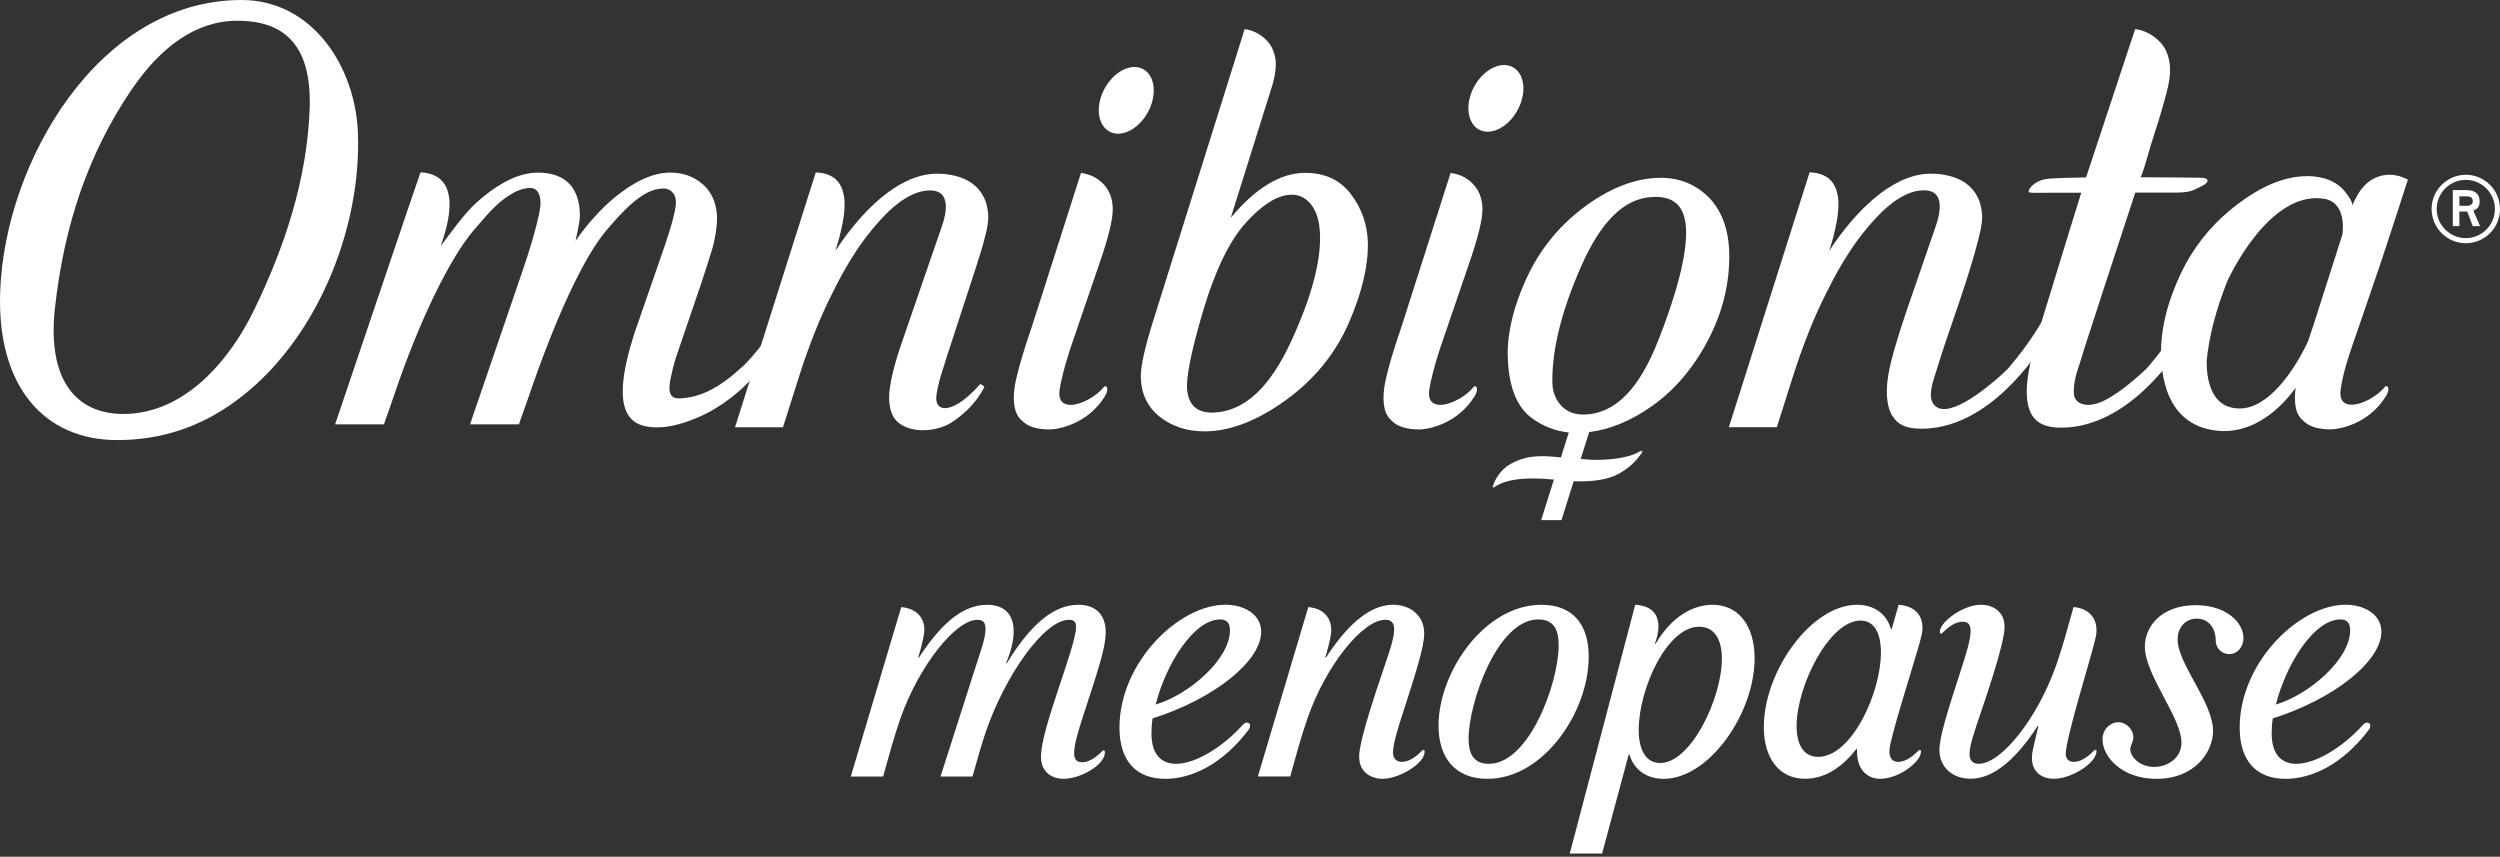
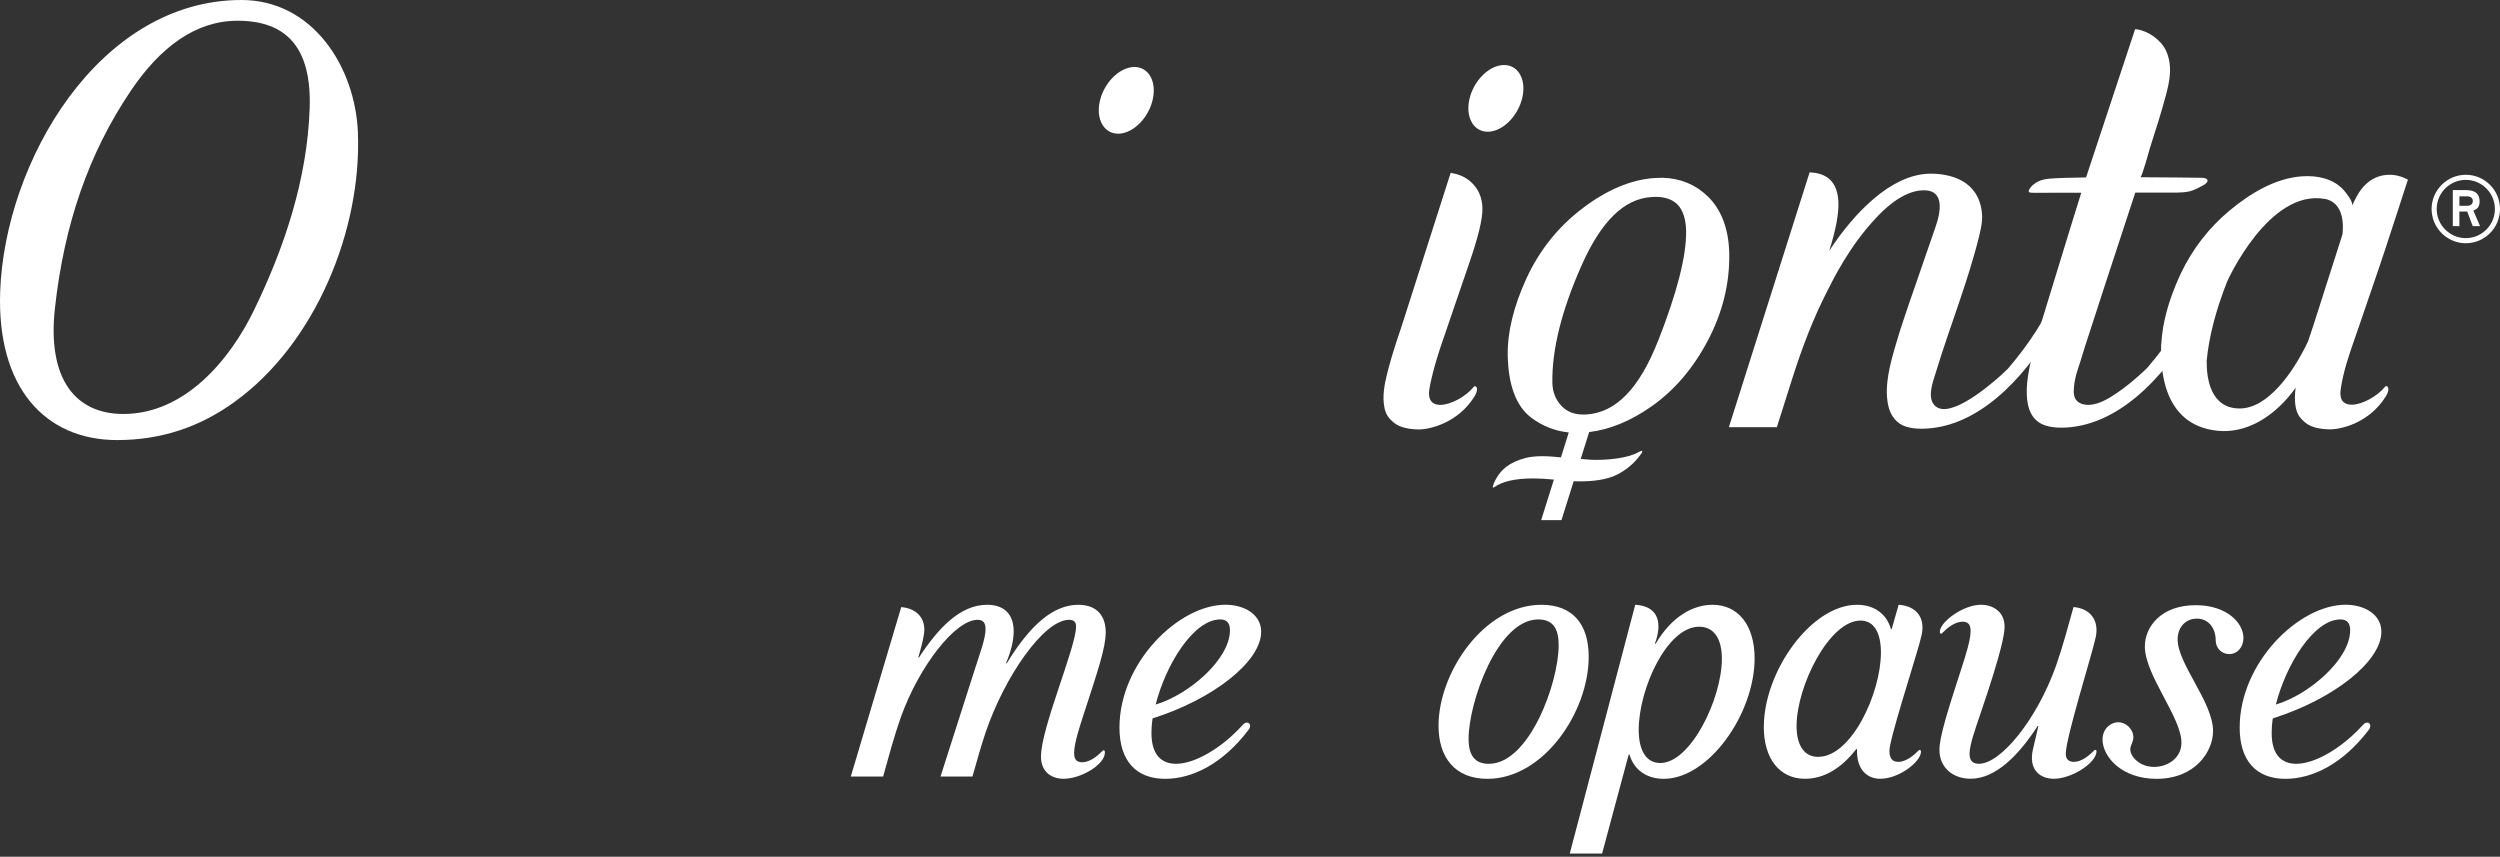
<svg xmlns="http://www.w3.org/2000/svg" width="569" height="195" viewBox="0 0 569 195" fill="none">
  <rect x="0" y="0" width="569" height="195" fill="#333333" stroke="none" />
  <g clip-path="url(#clip0_130_1165)">
    <path d="M236.93 172.18C236.93 165.69 244.91 147.29 244.91 142.65C244.91 141.6 244.47 141.07 243.33 141.07C237.55 141.07 228.61 154.04 224.31 166.75C223.43 169.38 222.38 172.97 221.33 176.74H214.06L221.77 152.64C223.08 148.52 224.31 145.36 224.31 143.17C224.31 141.77 223.79 141.07 222.47 141.07C217.47 141.07 209.24 151.5 205.03 163.24C203.45 167.71 202.23 172.35 201 176.74H193.64L205.12 138.18C208.27 138.44 210.38 140.28 210.38 143.35C210.38 143.96 210.29 144.31 210.21 144.84C210.03 145.98 209.33 148.61 208.98 149.66H209.15C213.62 142.82 218.61 137.65 224.66 137.65C228.51 137.65 230.71 139.75 230.71 143.7C230.71 145.63 230.19 148.08 228.96 150.97H229.14C234.75 141.77 240.01 137.65 245.44 137.65C249.73 137.65 251.66 140.28 251.66 143.87C251.66 147.46 249.91 152.54 246.49 163.06C245.61 165.78 244.47 169.28 244.47 171.39C244.47 172.79 245 173.49 246.31 173.49C247.71 173.49 249.29 172.53 250.6 171.21C250.95 170.95 250.95 170.77 251.21 170.77C251.39 170.77 251.47 170.95 251.47 171.29C251.47 174.01 246.04 177.25 242.09 177.25C239.2 177.25 236.92 175.59 236.92 172.17" fill="white" />
    <path d="M279.94 143.43C279.94 141.85 279.24 140.98 277.75 140.98C271.62 140.98 265.31 151.32 263.03 160.35C270.48 158.16 279.94 150.1 279.94 143.44M254.79 165.6C254.79 150.79 268.29 137.64 278.89 137.64C283.19 137.64 287.04 139.83 287.04 143.78C287.04 150.62 276 159.2 262.33 163.5C262.15 164.64 262.07 165.78 262.07 166.83C262.07 171.91 264.44 173.84 267.68 173.84C271.89 173.84 278.02 170.33 282.84 164.99C283.98 163.76 285.12 164.9 284.15 166.13C278.45 173.66 271.53 177.26 265.22 177.26C258.47 177.26 254.79 173.05 254.79 165.6Z" fill="white" />
-     <path d="M309.34 172.26C309.34 170.77 309.86 167 314.77 152.63C316.17 148.51 317.31 145.35 317.31 143.25C317.31 141.85 316.78 141.06 315.3 141.06C310.13 141.06 301.8 151.49 297.68 163.23C296.1 167.7 294.88 172.34 293.65 176.73H286.29L297.77 138.17C301.45 138.52 303.55 140.89 302.85 144.83C302.67 145.97 301.97 148.6 301.62 149.65H301.8C306.01 143.16 311.26 137.64 317.05 137.64C321.26 137.64 324.15 140.36 324.15 144.13C324.15 147.2 322.31 152.98 319.07 162.97C318.28 165.42 317.05 169.28 317.05 171.21C317.05 172.7 317.84 173.4 319.07 173.4C320.47 173.4 322.05 172.44 323.19 171.3C323.71 170.78 323.8 170.69 323.98 170.69C324.16 170.69 324.24 170.78 324.24 171.13C324.24 173.76 318.46 177.26 314.69 177.26C312.32 177.26 309.35 175.95 309.35 172.27" fill="white" />
    <path d="M338.89 173.84C348.01 173.84 354.75 155.52 354.75 146.85C354.75 143.52 353.79 140.98 350.11 140.98C340.82 140.98 334.25 159.91 334.25 168.15C334.25 171.92 335.65 173.85 338.9 173.85M327.41 165.17C327.41 152.99 337.84 137.65 350.81 137.65C358 137.65 361.59 142.12 361.59 149.48C361.59 162.01 351.34 177.26 338.54 177.26C331.18 177.26 327.41 172.44 327.41 165.17Z" fill="white" />
    <path d="M377.88 173.66C384.8 173.66 391.9 159.03 391.9 149.91C391.9 145.7 390.32 142.64 386.73 142.64C379.37 142.64 372.97 156.84 372.97 166.13C372.97 170.6 374.55 173.66 377.88 173.66ZM376.66 146.5H376.83C380.51 140.28 385.33 137.65 389.8 137.65C395.58 137.65 399.35 142.3 399.35 149.83C399.35 162.45 388.92 177.26 378.67 177.26C374.9 177.26 371.92 175.33 370.87 171.74H370.69L364.64 194.26H357.28L372.18 137.64C377.88 137.99 378.23 142.29 376.65 146.49" fill="white" />
    <path d="M413.81 172.26C421.43 172.26 428.1 157.71 428.1 148.51C428.1 144.3 426.7 141.24 423.45 141.24C416.35 141.24 408.9 156.14 408.9 165.25C408.9 169.28 410.39 172.26 413.81 172.26ZM401.45 165.43C401.45 152.81 412.23 137.65 422.66 137.65C426.6 137.65 429.41 139.75 430.37 143.17H430.55L432.13 137.65C436.08 137.91 438.18 140.46 437.39 144.4C436.69 147.82 431.43 163.68 430.21 169.55C430.12 170.08 430.03 170.51 430.03 170.95C430.03 172.88 430.99 173.4 432.05 173.4C433.45 173.4 435.03 172.44 436.34 171.12C436.69 170.77 436.78 170.68 436.95 170.68C437.12 170.68 437.21 170.86 437.21 171.12C437.21 173.31 432.3 177.25 427.92 177.25C425.29 177.25 422.49 175.5 422.66 170.5H422.48C419.15 174.79 415.21 177.25 410.82 177.25C405.04 177.25 401.44 172.69 401.44 165.42" fill="white" />
    <path d="M441.41 170.77C441.41 167.7 443.25 161.92 446.49 151.93C447.45 148.95 448.51 145.62 448.51 143.6C448.51 142.2 447.99 141.5 446.67 141.5C445.27 141.5 443.69 142.46 442.38 143.78C442.03 144.04 442.03 144.22 441.77 144.22C441.59 144.22 441.51 144.05 441.51 143.78C441.51 141.59 446.77 137.64 450.89 137.64C453.26 137.64 456.24 138.95 456.24 142.64C456.24 144.13 455.71 147.9 450.81 162.27C449.5 166.13 448.27 169.55 448.27 171.56C448.27 172.88 448.79 173.84 450.37 173.84C455.45 173.84 463.6 163.67 467.9 151.67C469.48 147.2 470.7 142.56 471.93 138.17C475.52 138.43 477.8 140.97 477.01 144.92C476.22 148.77 470.17 167.88 470.17 171.56C470.17 172.7 470.78 173.4 472.01 173.4C473.41 173.4 474.99 172.44 476.3 171.12C476.65 170.86 476.56 170.68 476.91 170.68C477.08 170.68 477.17 170.77 477.17 171.12C476.91 173.84 471.38 177.25 467.44 177.25C464.55 177.25 461.57 175.41 462.71 170.5L463.94 165.24H463.77C459.56 171.73 454.3 177.24 448.52 177.24C444.31 177.24 441.42 174.52 441.42 170.76" fill="white" />
    <path d="M478.54 168.32C478.54 165.78 480.47 164.38 482.13 164.38C483.88 164.38 485.55 165.96 485.55 167.8C485.55 168.94 484.85 169.64 484.85 170.52C484.85 172.27 487.04 174.55 490.28 174.55C493.35 174.55 496.5 172.53 496.5 169.03C496.5 163.25 488.17 153.69 488.17 147.12C488.17 142.74 491.77 137.74 499.74 137.74C506.93 137.74 510.61 141.86 510.61 145.19C510.61 147.29 509.21 148.87 507.37 148.87C505.53 148.87 504.3 147.38 504.3 145.8C504.3 142.91 502.63 140.8 500.01 140.8C497.39 140.8 495.63 142.82 495.63 145.53C495.63 151.14 503.69 159.81 503.69 166.39C503.69 171.04 499.66 177.26 490.81 177.26C482.84 177.26 478.54 172.18 478.54 168.32Z" fill="white" />
    <path d="M534.9 143.43C534.9 141.85 534.2 140.98 532.71 140.98C526.58 140.98 520.27 151.32 517.99 160.35C525.44 158.16 534.9 150.1 534.9 143.44M509.75 165.6C509.75 150.79 523.25 137.64 533.85 137.64C538.14 137.64 542 139.83 542 143.78C542 150.62 530.96 159.2 517.29 163.5C517.11 164.64 517.03 165.78 517.03 166.83C517.03 171.91 519.4 173.84 522.64 173.84C526.85 173.84 532.98 170.33 537.8 164.99C538.94 163.76 540.08 164.9 539.11 166.13C533.41 173.66 526.49 177.26 520.18 177.26C513.43 177.26 509.75 173.05 509.75 165.6Z" fill="white" />
    <path d="M338.6 29.98C338.89 29.98 339.18 29.95 339.48 29.9C342.89 29.3 346.1 25.44 346.65 21.29C347.14 17.53 345.25 14.8 342.33 14.8C342.04 14.8 341.75 14.83 341.45 14.88C338.04 15.48 334.82 19.34 334.28 23.47C333.79 27.25 335.68 29.98 338.6 29.98Z" fill="white" />
    <path d="M315.54 85.78C315.23 87.14 314.52 90.15 315.12 92.89C315.43 94.33 316.09 95.25 317.21 96.17C318.61 97.34 320.76 97.71 322.88 97.74H322.94C325.35 97.74 331.82 96.32 335.59 90.23C336.43 88.86 336.16 88.17 335.93 87.99C335.85 87.93 335.77 87.9 335.7 87.9C335.55 87.9 335.44 88.01 335.4 88.07C333.65 90.24 330.19 92.15 327.8 92.15C326.11 92.15 324.95 91.2 325.3 88.71C325.51 87.24 326.32 83.4 328.42 77.36L334.24 60.35C336.43 54.05 337.47 49.81 337.4 47.39C337.34 44.98 336.5 43 334.89 41.52C333.81 40.51 332.5 39.83 331 39.51L330.17 39.34L329.88 40.24L319.03 74.2C317.36 79.04 316.18 82.98 315.53 85.78" fill="white" />
-     <path d="M293.97 77.46C289.13 88.04 283.46 93.41 276.6 93.88C276.35 93.9 276.1 93.91 275.86 93.91C274.29 93.91 273.03 93.55 272.11 92.82C271.04 91.98 270.4 90.64 270.2 88.84C269.9 85.97 271.13 79.84 273.87 70.62C276.61 61.44 279.88 54.72 283.6 50.64C287.23 46.65 290.57 44.53 293.53 44.33C293.68 44.32 293.84 44.31 293.98 44.31C295.59 44.31 296.91 44.91 298.05 46.13C299.3 47.49 300.07 49.42 300.33 51.85C301 58.16 298.87 66.78 293.97 77.46ZM307.53 44.26C305.08 40.99 301.56 39.34 297.07 39.34C291.46 39.34 285.76 42.78 280.12 49.58L289.59 19.37C289.59 19.37 290.67 15.98 290.3 13.52C290.15 12.48 289.78 11.23 289.15 10.26C287.67 8.02 285.03 6.77 283.36 6.65H283.27C282.93 7.73 280.57 15.35 278.96 20.43L262.5 72.91C260.51 79.25 259.58 83.52 259.65 85.93C259.75 89.66 261.2 92.67 263.98 94.87C266.74 97.05 270.16 98.18 274.16 98.18C279.91 98.18 286.13 95.78 292.64 91.08C299.12 86.4 303.95 80.47 306.99 73.49C310 66.59 311.46 60.39 311.32 55.12C311.21 51.14 309.94 47.48 307.52 44.27" fill="white" />
    <path d="M254.48 30.43C254.77 30.43 255.06 30.4 255.36 30.35C258.77 29.75 261.98 25.89 262.52 21.75C263.01 17.98 261.13 15.25 258.21 15.25C257.92 15.25 257.63 15.28 257.33 15.33C253.92 15.93 250.7 19.79 250.16 23.93C249.67 27.7 251.57 30.43 254.49 30.43" fill="white" />
-     <path d="M231.39 85.78C231.08 87.14 230.37 90.15 230.98 92.89C231.29 94.33 231.95 95.25 233.07 96.17C234.47 97.34 236.62 97.71 238.74 97.74H238.8C241.21 97.74 247.69 96.32 251.45 90.23C252.29 88.86 252.02 88.17 251.79 87.99C251.71 87.93 251.63 87.9 251.56 87.9C251.41 87.9 251.3 88.01 251.26 88.07C249.51 90.24 246.05 92.15 243.66 92.15C241.97 92.15 240.81 91.2 241.16 88.71C241.37 87.24 242.18 83.4 244.28 77.36L250.1 60.35C252.3 54.05 253.33 49.81 253.26 47.39C253.2 44.98 252.37 43 250.76 41.52C249.67 40.51 248.36 39.83 246.87 39.51L246.04 39.34L245.75 40.24L234.9 74.2C233.23 79.04 232.05 82.98 231.4 85.78" fill="white" />
-     <path d="M224.27 53.65C224.76 51.69 224.97 50.19 224.93 49.12C224.8 45.91 223.56 43.44 221.27 41.75C219.17 40.21 216.17 39.54 213.37 39.54C213.15 39.54 212.93 39.54 212.71 39.55C204.17 39.88 195.88 48.31 190.13 57.1C191.63 52.38 192.33 48.67 192.22 45.98C192.12 43.75 191.49 42.06 190.35 40.95C189.42 40.03 188.1 39.47 186.46 39.31L185.67 39.23L185.41 40.06L167.53 96.49L167.29 97.25H178.2L178.44 96.5L181.76 86.02C184.03 78.87 186.55 72.43 189.41 66.79C190.89 63.86 194.61 56.08 200.94 49.46C201.84 48.52 206.54 43.34 211.64 43.34C211.77 43.34 211.9 43.34 212.03 43.35C216.21 43.57 215.65 48 214.21 51.99C214.11 52.28 212.31 57.46 211.84 58.84L204.96 78.83C202.93 84.8 202.23 89.07 202.37 91.14C202.56 93.64 203.2 95.47 205.12 96.66C206.54 97.54 208.29 97.92 210.08 97.92C212.71 97.92 215.41 97.08 217.2 95.74C218.15 95.03 221.71 92.63 224.02 88.13C224.09 87.98 223.39 87.44 223.12 87.44C223.08 87.44 223.06 87.45 223.04 87.47C219.28 91.7 216.76 92.8 215.22 92.89C215.16 92.89 215.1 92.89 215.05 92.89C213.6 92.89 213.01 91.79 213.09 90.36C213.16 89.23 213.77 86.7 214.09 85.65C214.44 84.5 214.88 83.09 215.44 81.36L222.26 60.45C223.12 57.78 223.79 55.58 224.24 53.67L224.27 53.65Z" fill="white" />
-     <path d="M168.77 83.62C166.52 85.71 164.06 87.63 161.28 88.98C159.31 89.94 157.19 90.53 155 90.67C154.58 90.7 154.15 90.7 153.75 90.6C151.5 90.02 152.59 86.46 152.9 84.93C153.3 82.98 153.93 81.09 154.58 79.21L159.61 64.47C160.77 60.91 161.61 58.29 162.14 56.54C162.44 55.54 163.44 51.31 163.15 48.56C162.87 45.92 161.91 43.74 160.12 42.1C158.09 40.22 155.54 39.28 152.54 39.28C148.7 39.28 144.4 41.24 139.87 44.96C136.97 47.34 133.64 50.97 130.99 54.83C131.31 53.16 131.98 50.57 131.98 49.13C131.98 45.94 131.17 43.49 129.58 41.83C127.98 40.14 125.55 39.29 122.38 39.29C118.12 39.29 113.38 41.64 108.28 46.27C105.62 48.69 102.52 53.07 100.31 56C100.8 54.32 106.67 39.77 95.71 39.22C95.64 39.22 76.75 95.17 76.75 95.17L76.6 95.61L76.27 96.58H87.39L87.56 96.09L87.64 95.85L89.7 89.96C95.4 73.03 102.36 58.78 107.89 52.31C112.16 47.31 113.77 45.63 117.04 43.79C118.19 43.14 119.71 42.78 120.62 42.78C120.76 42.78 120.88 42.78 120.99 42.8C122.98 43.12 123.02 45.42 123.02 46.45C123.02 47.84 121.81 53.1 119.31 60.54L107.46 95.17L107.32 95.61L107 96.58H118.1L118.28 96.09L118.35 95.86L120.19 90.69C126.29 72.68 132.78 58.62 137.99 52.45C143.99 45.34 147.53 42.9 151.13 42.9C152.04 42.9 154.23 43.66 153.78 46.89C153.66 47.73 153.38 49.82 151.17 56.29L144.32 76.07C142.02 83.47 139.15 94.67 146.13 96.81C147.01 97.08 148.19 97.27 149.55 97.27C152.68 97.27 155.85 96.26 158.71 95.06C161.43 93.92 163.97 92.37 166.32 90.57C168.72 88.74 175.01 83.42 180.86 72.37L181.83 63.37C176.83 75.36 171.06 81.53 168.8 83.64" fill="white" />
    <path d="M377.38 77.57C373.13 88.39 367.81 93.88 361.14 94.33C360.9 94.34 360.67 94.35 360.44 94.35C360.32 94.35 360.19 94.35 360.07 94.35C358.17 94.28 356.66 93.67 355.47 92.47C354.08 91.04 353.36 89.24 353.32 87.1C353.19 79.59 355.44 70.61 359.96 60.42C364.43 50.36 369.62 45.26 375.84 44.85C376.18 44.82 376.51 44.81 376.83 44.81C376.96 44.81 377.09 44.81 377.21 44.81C379.13 44.88 380.64 45.44 381.72 46.47C383.02 47.74 383.71 49.81 383.76 52.59C383.85 58.18 381.71 66.59 377.39 77.57M388.66 44.68C385.93 42.03 382.54 40.61 378.58 40.47C378.37 40.47 378.16 40.47 377.95 40.47C377.49 40.47 377.02 40.49 376.55 40.52C371.23 40.88 365.7 43.21 360.13 47.45C354.59 51.67 350.31 57.05 347.39 63.43C344.5 69.75 343.08 75.59 343.16 80.8C343.27 87.68 345.09 92.48 348.53 95.08C351.07 96.98 353.92 98.1 357.05 98.43L355.27 104.1C354.71 104.05 354.17 104 353.64 103.95C352.8 103.87 351.95 103.83 351.13 103.83C349.69 103.83 348.35 103.95 347.39 104.19C343.31 105.22 341.65 107.04 340.62 108.78C340.16 109.56 339.92 110.15 339.8 110.55C339.71 110.84 339.77 110.97 339.9 110.97C339.95 110.97 340.01 110.95 340.07 110.9C341.9 109.58 344.85 108.89 348.91 108.89C350.36 108.89 351.94 108.98 353.67 109.15L350.77 118.38H355.39L358.17 109.53C358.62 109.55 359.1 109.56 359.58 109.56C362.45 109.56 365.8 109.22 368.22 107.94C370.92 106.51 372.5 104.71 373.45 103.4C373.75 103 373.93 102.61 373.65 102.61C373.52 102.61 373.27 102.7 372.89 102.92C370.43 104.34 365.85 104.67 363.25 104.67C362.55 104.67 361.99 104.64 361.66 104.61C361.32 104.57 360.64 104.52 359.77 104.45L361.69 98.34C366.35 97.78 371.14 95.83 375.9 92.48C381.07 88.86 385.38 83.82 388.72 77.48C392.04 71.18 393.68 64.57 393.58 57.81C393.49 52.19 391.83 47.77 388.67 44.67" fill="white" />
    <path d="M468.67 65.24C465.85 72.2 461.84 78.27 456.98 83.94C456.68 84.25 456.2 84.71 455.58 85.27C451.71 88.76 442.57 96.15 439.92 91.74C438.79 89.85 440.02 86.65 440.59 84.78C443.73 74.42 447.88 64.23 450.48 53.64C450.97 51.68 451.18 50.17 451.13 49.11C451 45.9 449.76 43.43 447.47 41.74C445.37 40.21 442.36 39.53 439.57 39.53C439.35 39.53 439.13 39.53 438.91 39.54C430.37 39.87 422.08 48.3 416.33 57.09C417.83 52.37 418.53 48.65 418.42 45.97C418.32 43.74 417.69 42.04 416.55 40.93C415.62 40.01 414.3 39.46 412.66 39.29L411.87 39.21L411.61 40.04L393.73 96.47L393.49 97.23H404.41L404.65 96.48L407.97 86C410.24 78.85 412.76 72.41 415.62 66.77C417.11 63.84 420.82 56.06 427.15 49.43C428.05 48.49 432.75 43.31 437.85 43.31C437.98 43.31 438.11 43.31 438.24 43.32C442.42 43.54 441.86 47.97 440.42 51.96C440.32 52.25 438.51 57.44 438.05 58.81C435.86 65.31 433.44 71.76 431.51 78.34C430.25 82.66 428.82 87.63 429.73 92.15C430.2 94.46 431.53 96.4 433.85 97.12C434.73 97.39 435.9 97.58 437.25 97.58C450.24 97.58 460.67 85.84 466.8 75.66C467.29 74.84 467.78 74.01 468.07 73.1C468.88 70.58 468.15 67.81 468.66 65.21" fill="white" />
    <path d="M500.93 40.46C497.79 40.42 492.62 40.36 487.14 40.34C487.52 40.34 489.21 34.05 489.36 33.57C490.64 29.6 491.91 25.63 492.98 21.6C493.6 19.28 494.15 16.71 493.79 14.3C493.62 13.14 493.22 11.75 492.5 10.67C490.85 8.17 487.91 6.78 486.05 6.64H485.95C485.71 7.41 474.79 40.37 474.79 40.38C471.33 40.43 468.37 40.51 466.49 40.66C464.49 40.81 463.37 41.49 462.6 42.18C462.16 42.58 461.48 43.46 461.83 43.74C461.99 43.86 462.54 43.88 462.83 43.88C462.94 43.88 463.02 43.88 463.02 43.88L473.7 43.86C471.35 51.31 466.3 67.96 463.11 78.29C463.14 78.36 463.16 78.44 463.18 78.52C461.11 85.71 459.39 94.96 465.65 96.88C466.52 97.15 467.7 97.34 469.05 97.34C482.04 97.34 492.47 85.6 498.6 75.42C499.09 74.6 499.58 73.77 499.87 72.86C500.69 70.34 499.95 67.57 500.45 64.97C497.63 71.93 493.62 78 488.76 83.67C488.47 83.98 487.98 84.44 487.36 85C485.6 86.59 483.77 88.12 481.8 89.45C479.97 90.69 477.81 92.01 475.55 92.15C474.6 92.21 473.54 91.98 472.81 91.34C471.94 90.57 471.94 89.36 472.02 88.28C472.11 86.93 472.41 85.61 472.83 84.32C473.31 82.88 473.83 81.2 474.41 79.28L478.92 65.39L485.99 43.83H495.55C495.55 43.83 495.62 43.82 495.75 43.82C496.19 43.82 497.32 43.79 498.4 43.54C499.32 43.32 500.55 42.65 501.34 42.24C502.89 41.42 502.85 40.47 500.92 40.45" fill="white" />
    <path d="M509.75 92.97C503.06 92.97 502.2 86.02 502.24 82.1C502.75 76.7 504.3 70.66 506.91 64.05C506.91 64.05 516.36 42.9 529.23 45.29C530.24 45.48 533.86 46.5 533.15 53.33L526.48 74.2C526.06 75.43 525.66 76.61 525.3 77.72C521.96 84.77 516.17 92.97 509.75 92.97ZM534.13 82.54C534.98 79.68 536.02 76.87 536.98 74.06C538.21 70.45 539.45 66.85 540.68 63.24C541.01 62.28 541.33 61.31 541.67 60.35C542.65 57.53 547.75 41.78 547.75 41.78L548.05 40.88L547.28 40.53C545.89 39.9 544.43 39.67 542.96 39.83C540.79 40.06 538.94 41.16 537.45 43.05C536.79 43.89 536.09 45.17 535.33 46.84C535.7 46.02 533.87 43.75 533.42 43.26C531.04 40.61 527.37 39.9 523.95 40.13C517.82 40.54 512.07 44.08 507.45 47.92C502.79 51.79 499.03 56.65 496.42 62.11C496.31 62.33 496.21 62.55 496.11 62.78C493.57 68.32 492.17 73.49 491.92 78.19L491.89 78.22C491.69 83.04 491.84 96.74 504.71 98.04C511.07 98.68 516.7 95.14 520.72 90.5C521.34 89.78 521.93 89.04 522.49 88.27C522.29 89.66 522.21 91.31 522.55 92.88C522.86 94.32 523.52 95.23 524.64 96.15C526.04 97.32 528.19 97.7 530.31 97.72H530.37C532.78 97.72 539.26 96.3 543.02 90.2C543.86 88.83 543.59 88.14 543.36 87.96C543.28 87.9 543.2 87.87 543.13 87.87C542.98 87.87 542.87 87.98 542.83 88.03C541.08 90.2 537.62 92.11 535.23 92.11C533.54 92.11 532.38 91.16 532.73 88.67C533.03 86.58 533.53 84.53 534.13 82.5" fill="white" />
    <path d="M561.55 46.84H559.76V44.68H561.42C562.31 44.68 562.81 45.05 562.81 45.77C562.81 46.49 562.25 46.83 561.55 46.83M562.94 47.93C563.47 47.67 564.36 47.37 564.36 45.91C564.36 43.52 562.57 43.26 561.01 43.26H558.26V51.47H559.75V48.15H561.54L562.8 51.47H564.46L562.93 47.92L562.94 47.93Z" fill="white" />
    <path d="M561.22 54.2C557.57 54.2 554.59 51.22 554.59 47.57C554.59 43.92 557.57 40.94 561.22 40.94C564.87 40.94 567.84 43.93 567.84 47.57C567.84 51.21 564.86 54.2 561.22 54.2ZM561.22 39.78C556.94 39.78 553.43 43.29 553.43 47.57C553.43 51.85 556.94 55.36 561.22 55.36C565.5 55.36 569 51.88 569 47.57C569 43.26 565.49 39.78 561.22 39.78Z" fill="white" />
    <path d="M54.06 4.72C44.53 4.72 36.48 10.73 29.81 20.6C20.11 34.96 14.59 51.18 12.5 70.17C10.72 86.38 17.25 94.22 28.07 94.22C41.97 94.22 52.24 82.08 57.82 70.58C64.79 56.2 69.9 40.83 70.48 24.73C70.98 10.68 65.07 4.72 54.06 4.72ZM53.38 91.48C45.67 97.04 36.94 100.16 26.64 100.16C10.24 100.15 -0.74 88.18 0.04 66.36C1.1 36.82 22.5 0 54.96 0C71.12 0 80.88 15.18 81.46 30.21C82.32 52.2 71.91 78.13 53.38 91.47" fill="white" />
  </g>
  <defs>
    <clipPath id="clip0_130_1165">
      <rect width="569" height="194.26" fill="white" />
    </clipPath>
  </defs>
</svg>